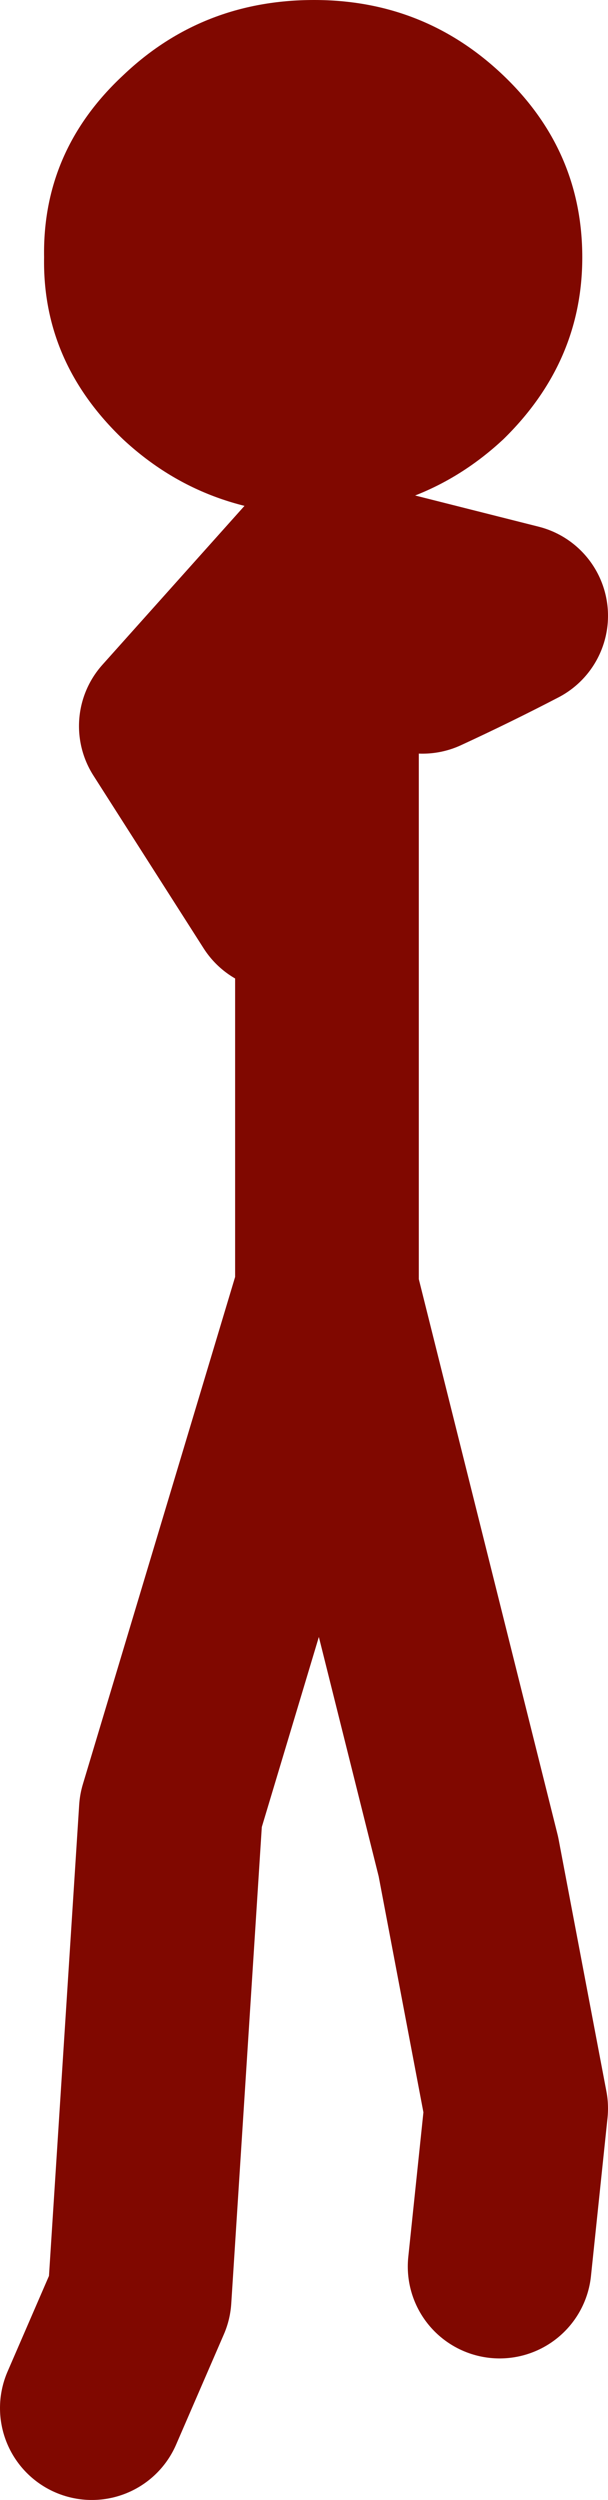
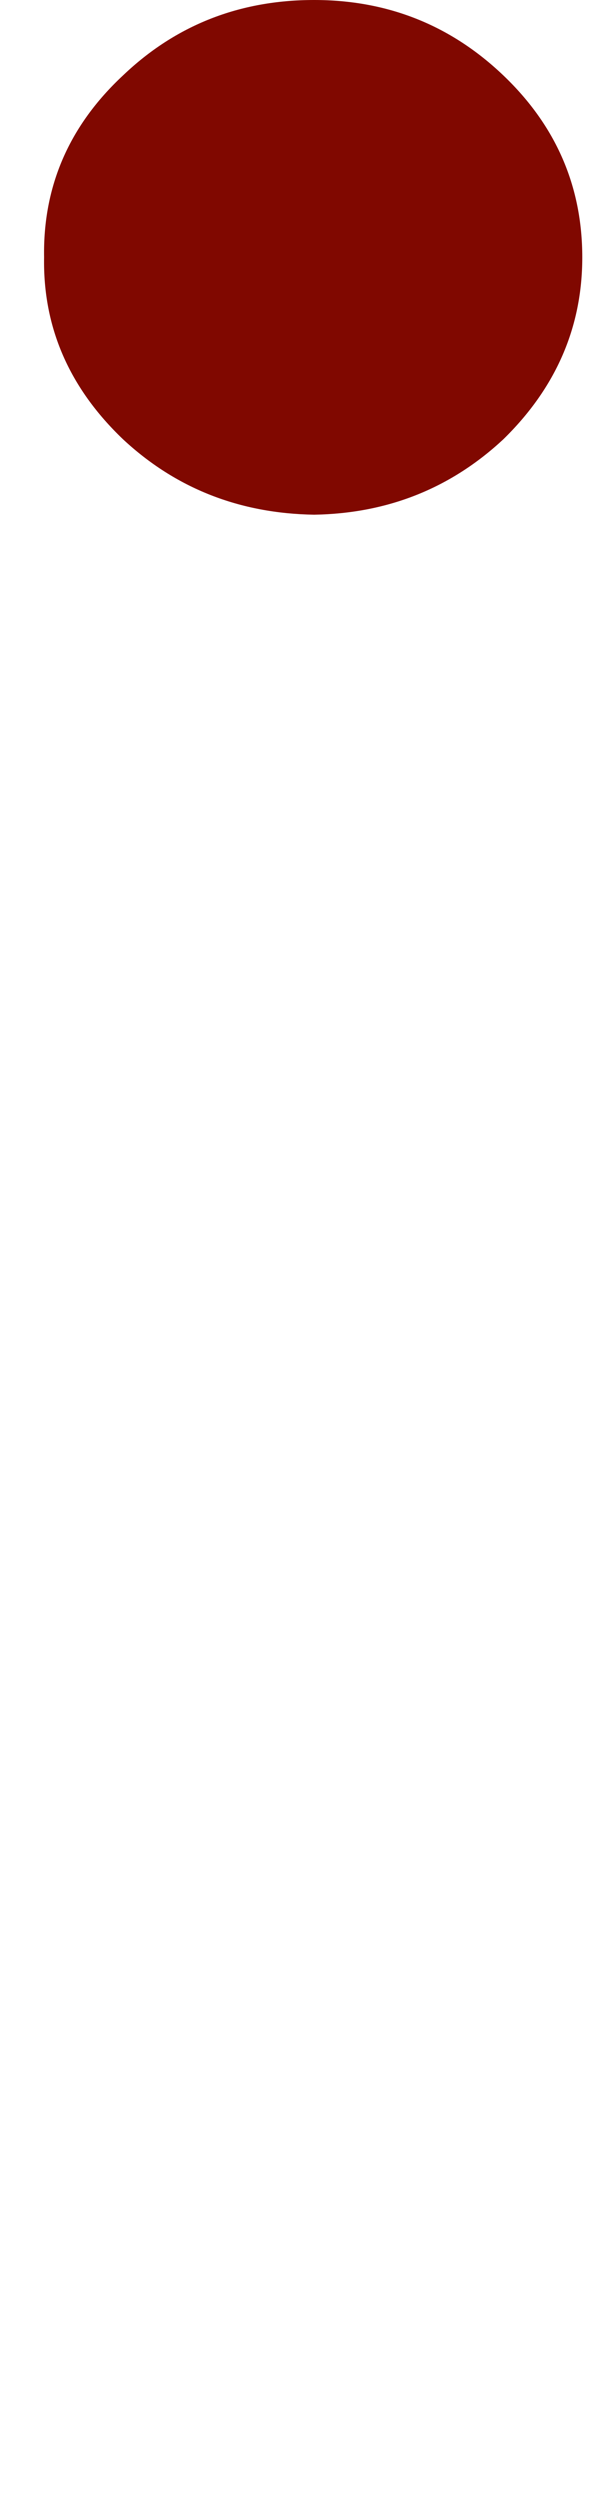
<svg xmlns="http://www.w3.org/2000/svg" height="68.0px" width="16.55px">
  <g transform="matrix(1.0, 0.0, 0.0, 1.0, 16.05, 48.75)">
-     <path d="M-13.55 16.75 L-12.25 13.75 -11.4 0.5 -7.15 -13.65 -7.15 -33.3 -7.15 -33.75 -11.4 -29.0 -8.4 -24.3 M-7.15 -33.3 L-2.0 -32.0 Q-3.25 -31.35 -4.55 -30.75 M-7.15 -13.65 L-3.3 1.75 -2.0 8.6 -2.45 12.9" fill="none" stroke="#800800" stroke-linecap="round" stroke-linejoin="round" stroke-width="5.0" />
    <path d="M-7.5 -34.75 Q-10.55 -34.8 -12.7 -36.8 -14.9 -38.9 -14.85 -41.75 -14.9 -44.65 -12.7 -46.7 -10.55 -48.75 -7.5 -48.75 -4.5 -48.75 -2.35 -46.7 -0.2 -44.65 -0.2 -41.75 -0.2 -38.9 -2.35 -36.8 -4.5 -34.8 -7.5 -34.75" fill="#800800" fill-rule="evenodd" stroke="none" />
  </g>
</svg>